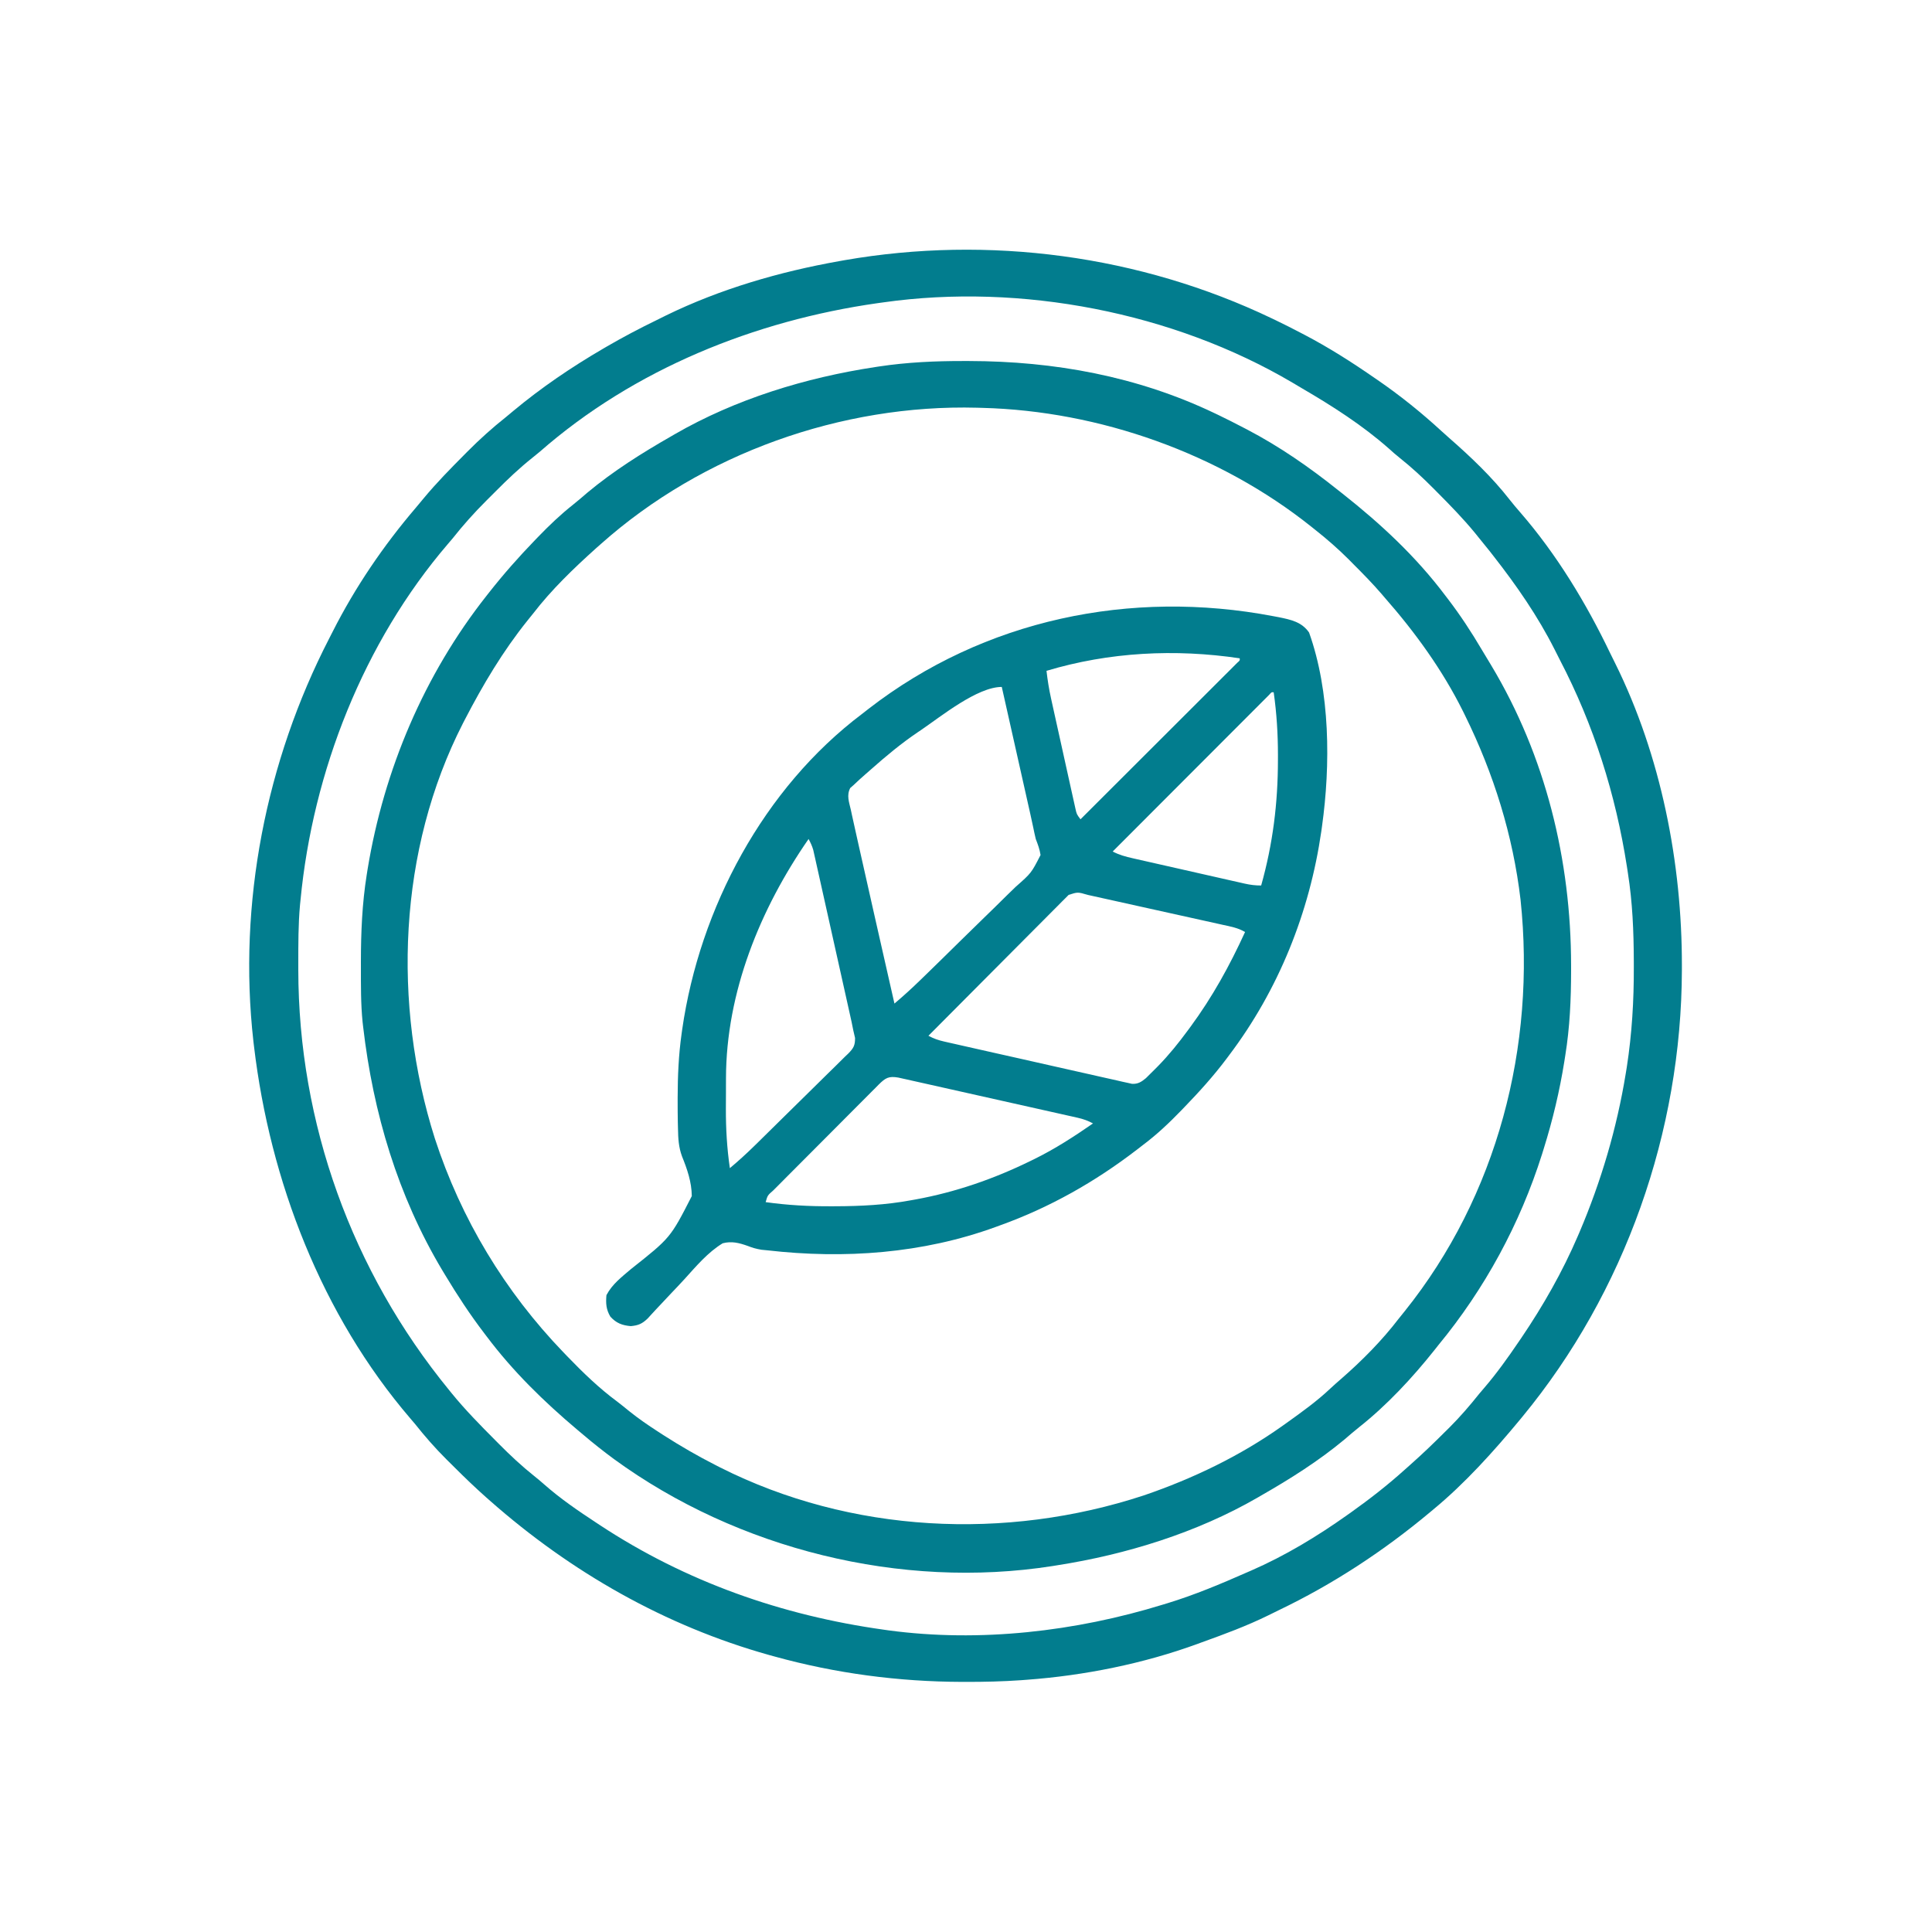
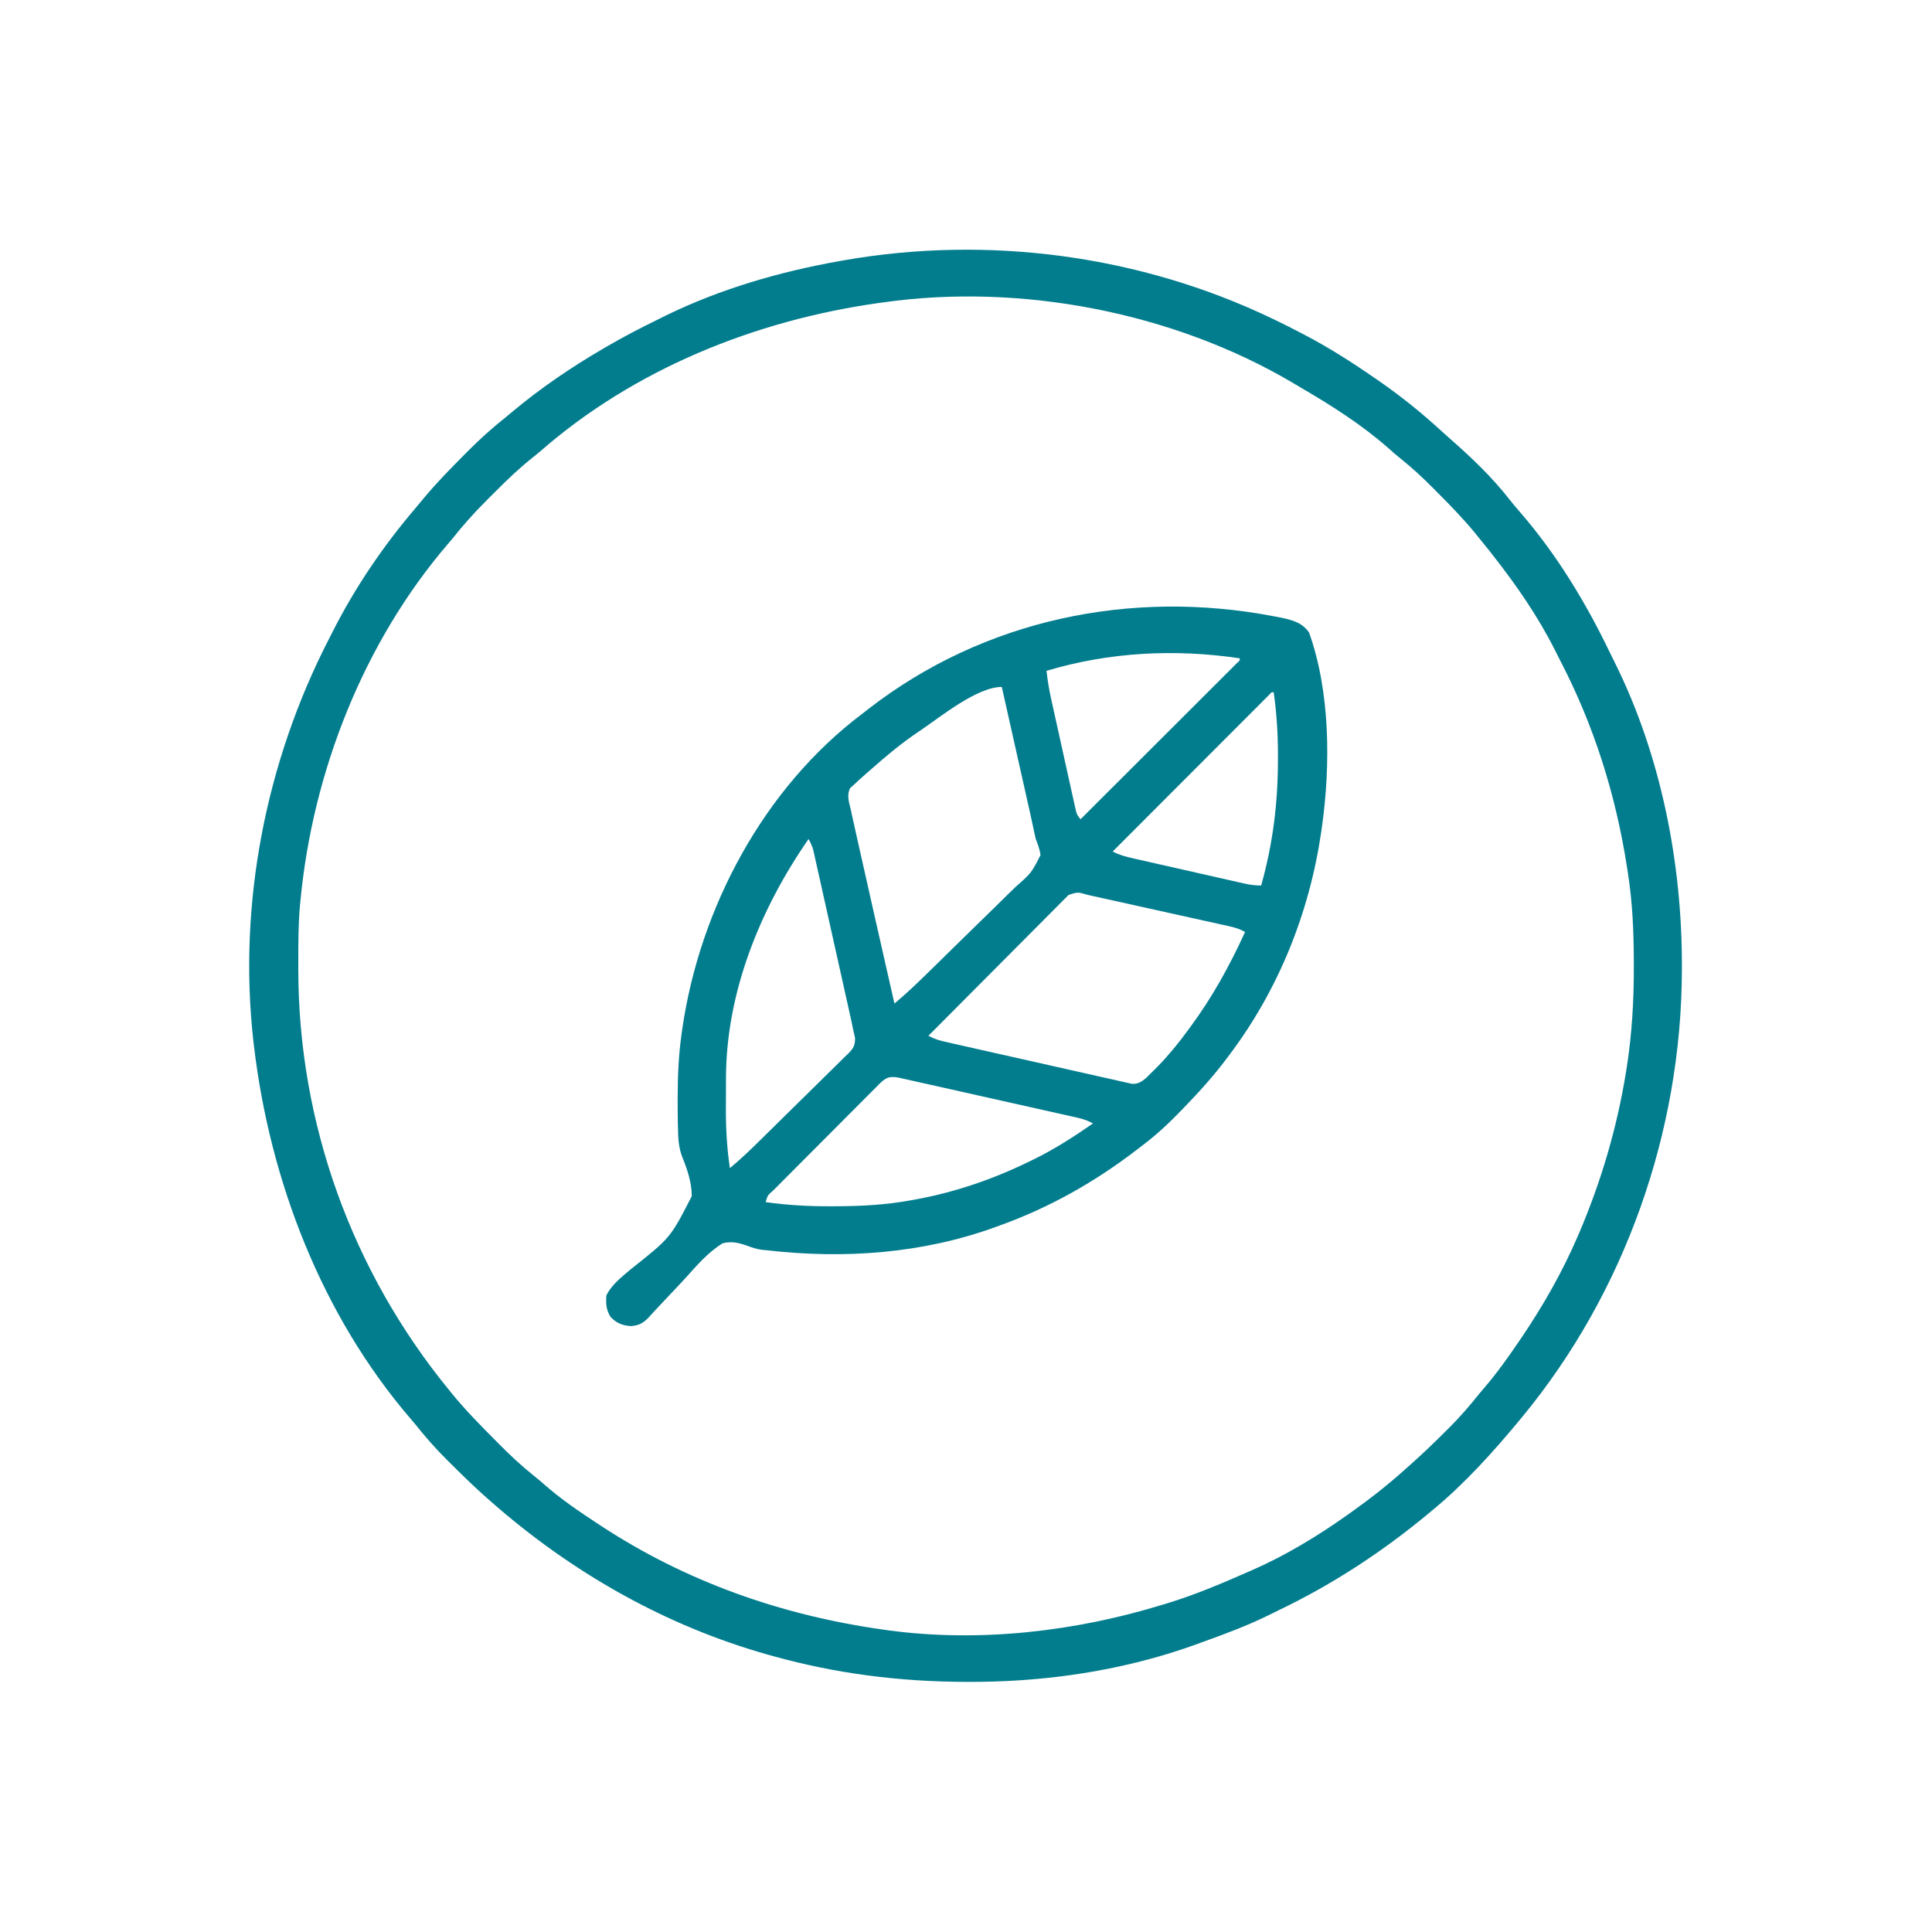
<svg xmlns="http://www.w3.org/2000/svg" height="1080" width="1080" version="1.1">
-   <path transform="translate(711,178)" fill="#027D8E" d="M0 0 C0.685 0.327 1.371 0.654 2.077 0.99 C6.764 3.241 11.393 5.591 16 8 C16.757 8.394 17.514 8.788 18.294 9.193 C31.802 16.27 44.466 24.327 57 33 C57.668 33.458 58.335 33.915 59.023 34.387 C71.599 43.025 83.514 52.605 94.746 62.93 C96.201 64.266 97.671 65.585 99.16 66.883 C111.213 77.426 123.14 88.771 132.984 101.426 C134.875 103.84 136.851 106.156 138.865 108.466 C159.178 131.88 175.703 159.19 189.073 187.082 C190.001 189.003 190.956 190.91 191.914 192.816 C217.52 244.527 229.274 304.456 229.188 361.875 C229.187 362.684 229.186 363.493 229.185 364.327 C228.96 454.494 197.467 544.289 140 614 C139.317 614.829 139.317 614.829 138.621 615.675 C123.893 633.441 107.844 651.303 90 666 C89.209 666.662 89.209 666.662 88.402 667.336 C62.544 688.943 34.34 707.489 3.932 722.069 C1.972 723.013 0.025 723.98 -1.922 724.949 C-13.945 730.857 -26.403 735.475 -39 740 C-40.145 740.421 -40.145 740.421 -41.313 740.851 C-71.632 751.983 -104.853 758.634 -137 761 C-138.145 761.086 -139.291 761.172 -140.471 761.261 C-150.612 761.964 -160.711 762.204 -170.875 762.188 C-171.681 762.186 -172.488 762.185 -173.319 762.184 C-208.681 762.078 -243.88 757.443 -278 748 C-279.02 747.72 -280.039 747.439 -281.09 747.15 C-339.191 730.884 -391.857 700.801 -437 661 C-438.109 660.025 -438.109 660.025 -439.24 659.03 C-445.379 653.573 -451.281 647.905 -457.087 642.099 C-458.56 640.628 -460.04 639.165 -461.521 637.703 C-467.791 631.47 -473.495 624.921 -479 618 C-479.863 616.972 -480.732 615.949 -481.609 614.934 C-531.193 557.116 -560.075 482.097 -569 407 C-569.117 406.017 -569.234 405.034 -569.355 404.021 C-578.018 327.074 -562.378 247.636 -527.03 179.002 C-526.338 177.656 -525.65 176.309 -524.966 174.959 C-512.419 150.204 -496.665 127.042 -478.654 105.947 C-477.121 104.142 -475.612 102.319 -474.109 100.488 C-466.989 91.923 -459.225 84.014 -451.375 76.125 C-450.846 75.591 -450.317 75.056 -449.771 74.505 C-442.849 67.53 -435.71 61.113 -428 55 C-426.706 53.927 -425.415 52.851 -424.129 51.77 C-408.428 38.698 -391.633 27.299 -374 17 C-373.315 16.599 -372.629 16.199 -371.923 15.786 C-362.761 10.466 -353.428 5.544 -343.896 0.923 C-342.15 0.073 -340.414 -0.797 -338.68 -1.668 C-308.353 -16.479 -275.155 -26.098 -242 -32 C-240.967 -32.184 -239.935 -32.368 -238.871 -32.558 C-158.365 -46.57 -73.75 -35.327 0 0 Z M-217 -9 C-218.096 -8.849 -219.191 -8.699 -220.32 -8.543 C-289.087 1.204 -356.622 28.407 -409.217 74.488 C-410.572 75.637 -411.953 76.756 -413.346 77.86 C-420.661 83.676 -427.292 89.984 -433.871 96.61 C-435.623 98.373 -437.385 100.124 -439.148 101.875 C-445.891 108.61 -452.087 115.517 -458 123 C-458.863 124.028 -459.731 125.051 -460.609 126.066 C-507.714 180.994 -536.105 253.338 -543 325 C-543.141 326.37 -543.141 326.37 -543.286 327.768 C-544.294 338.801 -544.244 349.868 -544.25 360.938 C-544.251 362.002 -544.251 363.067 -544.252 364.164 C-544.166 449.875 -514.282 532.646 -460 599 C-459.563 599.542 -459.125 600.083 -458.675 600.642 C-450.986 610.102 -442.465 618.743 -433.875 627.375 C-433.322 627.933 -432.769 628.491 -432.2 629.066 C-425.852 635.461 -419.421 641.495 -412.368 647.114 C-410.448 648.643 -408.585 650.2 -406.75 651.828 C-397.747 659.757 -388.015 666.418 -378 673 C-377.234 673.507 -376.468 674.014 -375.679 674.536 C-327.616 706.19 -273.919 725.052 -217 733 C-216.066 733.133 -215.132 733.266 -214.17 733.402 C-163.324 740.223 -109.772 734.031 -61 719 C-60.112 718.731 -59.225 718.462 -58.31 718.185 C-43.092 713.532 -28.55 707.414 -14 701 C-13.201 700.654 -12.402 700.307 -11.579 699.95 C7.289 691.737 25.231 680.898 42 669 C42.735 668.48 43.47 667.959 44.228 667.423 C54.641 660.009 64.613 652.247 74.116 643.695 C75.5 642.45 76.891 641.211 78.284 639.977 C84.572 634.381 90.609 628.574 96.562 622.625 C97.444 621.756 98.325 620.887 99.232 619.992 C105.262 613.976 110.688 607.651 116 601 C116.875 599.961 117.755 598.926 118.645 597.898 C125.705 589.68 131.911 580.953 138 572 C138.455 571.334 138.91 570.668 139.378 569.982 C151.545 552.046 162.446 532.928 171 513 C171.316 512.266 171.632 511.533 171.958 510.777 C184.075 482.302 192.839 452.602 197.812 422.062 C198.105 420.272 198.105 420.272 198.403 418.444 C201.274 399.796 202.381 381.295 202.312 362.438 C202.311 361.389 202.309 360.341 202.307 359.261 C202.259 342.66 201.587 326.426 199 310 C198.828 308.874 198.657 307.748 198.48 306.588 C192.157 265.97 179.99 227.378 160.984 190.904 C159.98 188.962 159.005 187.008 158.031 185.051 C148.674 166.508 136.787 149.329 124 133 C123.308 132.107 122.616 131.213 121.902 130.293 C119.967 127.834 117.991 125.414 116 123 C115.237 122.051 114.474 121.103 113.688 120.125 C106.912 111.858 99.471 104.256 91.938 96.688 C91.178 95.92 91.178 95.92 90.403 95.137 C84.317 89.003 78.119 83.261 71.347 77.881 C69.265 76.213 67.279 74.489 65.312 72.688 C50.595 59.712 33.778 48.952 16.865 39.091 C15.064 38.038 13.274 36.967 11.484 35.895 C-55.219 -3.44 -140.382 -19.841 -217 -9 Z" />
-   <path transform="translate(538.75,201.812)" fill="#027D8E" d="M0 0 C0.953 0.001 1.907 0.001 2.889 0.002 C50.547 0.084 97.006 8.527 140.25 29.188 C140.92 29.507 141.591 29.826 142.282 30.155 C146.984 32.413 151.627 34.772 156.25 37.188 C156.94 37.545 157.63 37.903 158.341 38.271 C176.465 47.739 193.297 59.425 209.25 72.188 C210.09 72.847 210.931 73.507 211.797 74.188 C233.23 91.116 252.796 109.314 269.25 131.188 C269.699 131.775 270.149 132.362 270.612 132.967 C277.62 142.126 283.838 151.62 289.69 161.554 C291.391 164.425 293.124 167.276 294.855 170.129 C325.243 220.772 339.464 278.972 339.5 337.812 C339.501 339.31 339.501 339.31 339.502 340.838 C339.485 356.821 338.807 372.382 336.25 388.188 C336.078 389.286 335.907 390.384 335.73 391.516 C333.084 408.084 329.246 424.175 324.25 440.188 C323.925 441.232 323.601 442.277 323.267 443.354 C310.957 482.321 291.258 518.66 265.25 550.188 C264.531 551.098 263.811 552.008 263.07 552.945 C250.713 568.471 236.546 583.706 220.961 596.031 C218.18 598.244 215.503 600.554 212.812 602.875 C198.396 614.873 182.503 624.889 166.25 634.188 C165.246 634.772 165.246 634.772 164.222 635.368 C130.311 654.975 90.77 667.175 52.25 673.188 C50.872 673.412 50.872 673.412 49.465 673.641 C-35.19 686.873 -126.322 664.207 -195.382 613.937 C-201.34 609.547 -207.116 604.987 -212.75 600.188 C-213.833 599.278 -214.916 598.37 -216 597.461 C-234.74 581.663 -252.002 564.81 -266.75 545.188 C-267.194 544.606 -267.638 544.024 -268.096 543.424 C-275.977 533.09 -283.053 522.322 -289.75 511.188 C-290.306 510.267 -290.862 509.347 -291.435 508.399 C-316.381 466.691 -330.154 420.332 -335.75 372.188 C-335.855 371.288 -335.959 370.389 -336.067 369.462 C-337.083 359.238 -336.994 348.952 -337 338.688 C-337.001 337.689 -337.001 336.69 -337.002 335.66 C-336.985 319.324 -336.322 303.35 -333.75 287.188 C-333.578 286.106 -333.407 285.024 -333.23 283.91 C-324.101 228.501 -301.608 175.317 -266.75 131.188 C-266.05 130.294 -266.05 130.294 -265.335 129.383 C-257.299 119.167 -248.785 109.528 -239.75 100.188 C-239.187 99.603 -238.625 99.019 -238.045 98.417 C-231.822 91.976 -225.497 85.908 -218.461 80.344 C-215.68 78.131 -213.003 75.821 -210.312 73.5 C-195.896 61.502 -180.003 51.486 -163.75 42.188 C-162.746 41.603 -162.746 41.603 -161.722 41.007 C-127.523 21.233 -88.346 9.277 -49.5 3.375 C-48.463 3.217 -48.463 3.217 -47.404 3.056 C-31.557 0.671 -15.997 -0.019 0 0 Z M-202.75 102.188 C-203.696 103.023 -204.642 103.858 -205.617 104.719 C-218.168 116.011 -230.437 127.795 -240.75 141.188 C-241.824 142.524 -242.899 143.858 -243.977 145.191 C-257.694 162.301 -268.654 180.751 -278.75 200.188 C-279.131 200.921 -279.513 201.655 -279.906 202.412 C-316.176 273.262 -319.456 359.542 -295.668 434.6 C-281.032 479.57 -256.548 520.146 -223.75 554.188 C-223.088 554.876 -222.427 555.565 -221.745 556.275 C-212.837 565.499 -203.882 574.191 -193.555 581.815 C-191.335 583.503 -189.185 585.271 -187.023 587.035 C-181.844 591.191 -176.448 594.895 -170.875 598.5 C-169.373 599.472 -169.373 599.472 -167.842 600.464 C-158.385 606.521 -148.761 612.101 -138.75 617.188 C-137.885 617.63 -137.02 618.073 -136.128 618.529 C-63.164 655.295 23.449 659.508 100.652 634.125 C128.084 624.751 154.599 612.022 178.25 595.188 C179.018 594.642 179.785 594.096 180.576 593.533 C189.011 587.499 197.402 581.484 204.949 574.348 C206.905 572.512 208.897 570.761 210.93 569.012 C222.656 558.787 233.798 547.552 243.25 535.188 C244.321 533.854 245.394 532.522 246.469 531.191 C298.274 466.59 319.905 383.02 311.25 301.188 C307.013 265.161 296.237 230.674 280.25 198.188 C279.858 197.39 279.466 196.592 279.062 195.771 C267.573 172.661 252.251 151.541 235.25 132.188 C234.751 131.603 234.253 131.018 233.739 130.415 C228.748 124.603 223.414 119.168 218 113.75 C217.122 112.86 216.244 111.97 215.34 111.053 C209.293 104.993 202.969 99.488 196.25 94.188 C195.642 93.7 195.034 93.212 194.407 92.71 C143.081 51.689 75.867 27.859 10.25 26.188 C9.34 26.16 8.43 26.133 7.492 26.105 C-68.319 24.098 -146.007 51.7 -202.75 102.188 Z" />
+   <path transform="translate(711,178)" fill="#027D8E" d="M0 0 C0.685 0.327 1.371 0.654 2.077 0.99 C6.764 3.241 11.393 5.591 16 8 C16.757 8.394 17.514 8.788 18.294 9.193 C31.802 16.27 44.466 24.327 57 33 C57.668 33.458 58.335 33.915 59.023 34.387 C71.599 43.025 83.514 52.605 94.746 62.93 C96.201 64.266 97.671 65.585 99.16 66.883 C111.213 77.426 123.14 88.771 132.984 101.426 C134.875 103.84 136.851 106.156 138.865 108.466 C159.178 131.88 175.703 159.19 189.073 187.082 C190.001 189.003 190.956 190.91 191.914 192.816 C217.52 244.527 229.274 304.456 229.188 361.875 C229.187 362.684 229.186 363.493 229.185 364.327 C228.96 454.494 197.467 544.289 140 614 C139.317 614.829 139.317 614.829 138.621 615.675 C123.893 633.441 107.844 651.303 90 666 C89.209 666.662 89.209 666.662 88.402 667.336 C62.544 688.943 34.34 707.489 3.932 722.069 C1.972 723.013 0.025 723.98 -1.922 724.949 C-13.945 730.857 -26.403 735.475 -39 740 C-40.145 740.421 -40.145 740.421 -41.313 740.851 C-71.632 751.983 -104.853 758.634 -137 761 C-138.145 761.086 -139.291 761.172 -140.471 761.261 C-150.612 761.964 -160.711 762.204 -170.875 762.188 C-208.681 762.078 -243.88 757.443 -278 748 C-279.02 747.72 -280.039 747.439 -281.09 747.15 C-339.191 730.884 -391.857 700.801 -437 661 C-438.109 660.025 -438.109 660.025 -439.24 659.03 C-445.379 653.573 -451.281 647.905 -457.087 642.099 C-458.56 640.628 -460.04 639.165 -461.521 637.703 C-467.791 631.47 -473.495 624.921 -479 618 C-479.863 616.972 -480.732 615.949 -481.609 614.934 C-531.193 557.116 -560.075 482.097 -569 407 C-569.117 406.017 -569.234 405.034 -569.355 404.021 C-578.018 327.074 -562.378 247.636 -527.03 179.002 C-526.338 177.656 -525.65 176.309 -524.966 174.959 C-512.419 150.204 -496.665 127.042 -478.654 105.947 C-477.121 104.142 -475.612 102.319 -474.109 100.488 C-466.989 91.923 -459.225 84.014 -451.375 76.125 C-450.846 75.591 -450.317 75.056 -449.771 74.505 C-442.849 67.53 -435.71 61.113 -428 55 C-426.706 53.927 -425.415 52.851 -424.129 51.77 C-408.428 38.698 -391.633 27.299 -374 17 C-373.315 16.599 -372.629 16.199 -371.923 15.786 C-362.761 10.466 -353.428 5.544 -343.896 0.923 C-342.15 0.073 -340.414 -0.797 -338.68 -1.668 C-308.353 -16.479 -275.155 -26.098 -242 -32 C-240.967 -32.184 -239.935 -32.368 -238.871 -32.558 C-158.365 -46.57 -73.75 -35.327 0 0 Z M-217 -9 C-218.096 -8.849 -219.191 -8.699 -220.32 -8.543 C-289.087 1.204 -356.622 28.407 -409.217 74.488 C-410.572 75.637 -411.953 76.756 -413.346 77.86 C-420.661 83.676 -427.292 89.984 -433.871 96.61 C-435.623 98.373 -437.385 100.124 -439.148 101.875 C-445.891 108.61 -452.087 115.517 -458 123 C-458.863 124.028 -459.731 125.051 -460.609 126.066 C-507.714 180.994 -536.105 253.338 -543 325 C-543.141 326.37 -543.141 326.37 -543.286 327.768 C-544.294 338.801 -544.244 349.868 -544.25 360.938 C-544.251 362.002 -544.251 363.067 -544.252 364.164 C-544.166 449.875 -514.282 532.646 -460 599 C-459.563 599.542 -459.125 600.083 -458.675 600.642 C-450.986 610.102 -442.465 618.743 -433.875 627.375 C-433.322 627.933 -432.769 628.491 -432.2 629.066 C-425.852 635.461 -419.421 641.495 -412.368 647.114 C-410.448 648.643 -408.585 650.2 -406.75 651.828 C-397.747 659.757 -388.015 666.418 -378 673 C-377.234 673.507 -376.468 674.014 -375.679 674.536 C-327.616 706.19 -273.919 725.052 -217 733 C-216.066 733.133 -215.132 733.266 -214.17 733.402 C-163.324 740.223 -109.772 734.031 -61 719 C-60.112 718.731 -59.225 718.462 -58.31 718.185 C-43.092 713.532 -28.55 707.414 -14 701 C-13.201 700.654 -12.402 700.307 -11.579 699.95 C7.289 691.737 25.231 680.898 42 669 C42.735 668.48 43.47 667.959 44.228 667.423 C54.641 660.009 64.613 652.247 74.116 643.695 C75.5 642.45 76.891 641.211 78.284 639.977 C84.572 634.381 90.609 628.574 96.562 622.625 C97.444 621.756 98.325 620.887 99.232 619.992 C105.262 613.976 110.688 607.651 116 601 C116.875 599.961 117.755 598.926 118.645 597.898 C125.705 589.68 131.911 580.953 138 572 C138.455 571.334 138.91 570.668 139.378 569.982 C151.545 552.046 162.446 532.928 171 513 C171.316 512.266 171.632 511.533 171.958 510.777 C184.075 482.302 192.839 452.602 197.812 422.062 C198.105 420.272 198.105 420.272 198.403 418.444 C201.274 399.796 202.381 381.295 202.312 362.438 C202.311 361.389 202.309 360.341 202.307 359.261 C202.259 342.66 201.587 326.426 199 310 C198.828 308.874 198.657 307.748 198.48 306.588 C192.157 265.97 179.99 227.378 160.984 190.904 C159.98 188.962 159.005 187.008 158.031 185.051 C148.674 166.508 136.787 149.329 124 133 C123.308 132.107 122.616 131.213 121.902 130.293 C119.967 127.834 117.991 125.414 116 123 C115.237 122.051 114.474 121.103 113.688 120.125 C106.912 111.858 99.471 104.256 91.938 96.688 C91.178 95.92 91.178 95.92 90.403 95.137 C84.317 89.003 78.119 83.261 71.347 77.881 C69.265 76.213 67.279 74.489 65.312 72.688 C50.595 59.712 33.778 48.952 16.865 39.091 C15.064 38.038 13.274 36.967 11.484 35.895 C-55.219 -3.44 -140.382 -19.841 -217 -9 Z" />
  <path transform="translate(711.75,344.438)" fill="#027D8E" d="M0 0 C1.03 0.193 2.06 0.386 3.121 0.585 C9.816 1.955 15.952 3.221 20.031 9.152 C31.857 42.241 32.075 83.085 27.25 117.562 C27.126 118.452 27.003 119.342 26.875 120.259 C20.306 165.655 2.953 208.946 -24.75 245.562 C-25.171 246.126 -25.591 246.689 -26.025 247.27 C-33.299 256.978 -41.318 265.851 -49.75 274.562 C-50.321 275.155 -50.891 275.748 -51.479 276.358 C-58.196 283.306 -65.01 289.747 -72.75 295.562 C-73.943 296.484 -75.136 297.406 -76.328 298.328 C-99.61 316.223 -125.062 330.624 -152.75 340.562 C-153.997 341.02 -153.997 341.02 -155.269 341.486 C-196.063 356.332 -239.741 359.419 -282.668 354.512 C-284.368 354.346 -284.368 354.346 -286.103 354.176 C-289.023 353.685 -291.113 353.09 -293.812 352.025 C-298.585 350.342 -302.748 349.256 -307.75 350.562 C-316.09 355.617 -322.645 363.469 -329.15 370.637 C-331.609 373.326 -334.123 375.961 -336.637 378.6 C-339.462 381.565 -342.276 384.537 -345.05 387.55 C-345.873 388.441 -346.695 389.331 -347.542 390.249 C-348.261 391.035 -348.979 391.821 -349.72 392.631 C-352.809 395.57 -354.879 396.482 -359.125 396.875 C-363.978 396.457 -367.261 395.206 -370.562 391.562 C-372.946 387.548 -373.139 384.154 -372.75 379.562 C-369.507 373.371 -364.236 369.437 -358.996 364.949 C-336.982 347.535 -336.982 347.535 -325.03 324.179 C-325.115 316.306 -327.597 309.152 -330.523 301.909 C-332.397 296.797 -332.657 291.967 -332.75 286.562 C-332.781 285.376 -332.812 284.19 -332.844 282.968 C-332.92 279.02 -332.944 275.074 -332.938 271.125 C-332.937 270.073 -332.937 270.073 -332.936 268.999 C-332.908 257.094 -332.412 245.362 -330.75 233.562 C-330.565 232.23 -330.565 232.23 -330.375 230.87 C-320.595 163.272 -284.947 96.136 -229.75 54.562 C-228.566 53.639 -227.382 52.714 -226.199 51.789 C-161.599 1.764 -79.641 -15.168 0 0 Z M-126.75 30.562 C-126.152 35.802 -125.336 40.876 -124.199 46.032 C-124.046 46.731 -123.893 47.43 -123.736 48.149 C-123.235 50.43 -122.729 52.709 -122.223 54.988 C-121.87 56.584 -121.518 58.18 -121.165 59.775 C-120.429 63.105 -119.69 66.434 -118.948 69.763 C-117.999 74.03 -117.059 78.298 -116.121 82.568 C-115.397 85.857 -114.667 89.145 -113.936 92.432 C-113.586 94.006 -113.239 95.581 -112.894 97.156 C-112.412 99.352 -111.922 101.546 -111.43 103.74 C-111.015 105.612 -111.015 105.612 -110.591 107.522 C-109.881 110.704 -109.881 110.704 -107.75 113.562 C-96.143 101.979 -84.538 90.392 -72.938 78.802 C-67.551 73.421 -62.164 68.041 -56.775 62.663 C-52.079 57.977 -47.386 53.29 -42.694 48.601 C-40.208 46.116 -37.721 43.632 -35.232 41.151 C-32.459 38.385 -29.689 35.616 -26.92 32.846 C-26.088 32.017 -25.255 31.189 -24.398 30.335 C-23.649 29.585 -22.9 28.835 -22.129 28.062 C-21.144 27.078 -21.144 27.078 -20.14 26.075 C-18.637 24.782 -18.637 24.782 -18.75 23.562 C-54.79 18.175 -91.779 20.054 -126.75 30.562 Z M-196.75 63.562 C-197.39 63.993 -198.029 64.423 -198.688 64.866 C-207.943 71.122 -216.396 78.162 -224.75 85.562 C-225.739 86.427 -226.727 87.292 -227.746 88.184 C-231.3 91.317 -231.3 91.317 -234.75 94.562 C-235.32 95.061 -235.89 95.56 -236.477 96.074 C-238.593 100.21 -237.114 103.918 -236.113 108.309 C-235.885 109.373 -235.657 110.438 -235.423 111.536 C-234.721 114.779 -233.999 118.017 -233.269 121.254 C-232.709 123.743 -232.156 126.232 -231.603 128.722 C-228.664 141.953 -225.674 155.173 -222.672 168.39 C-221.436 173.835 -220.203 179.28 -218.971 184.725 C-216.567 195.338 -214.16 205.951 -211.75 216.562 C-206.692 212.306 -201.869 207.887 -197.131 203.279 C-196.405 202.575 -195.679 201.872 -194.931 201.147 C-188.299 194.711 -181.706 188.235 -175.126 181.746 C-170.713 177.396 -166.288 173.059 -161.831 168.754 C-157.506 164.577 -153.216 160.366 -148.949 156.129 C-147.321 154.524 -145.681 152.932 -144.029 151.352 C-135.236 143.608 -135.236 143.608 -130.078 133.526 C-130.558 130.297 -131.576 127.61 -132.75 124.562 C-133.296 122.345 -133.756 120.118 -134.214 117.88 C-134.736 115.327 -135.299 112.786 -135.873 110.243 C-136.074 109.355 -136.274 108.467 -136.48 107.552 C-136.685 106.643 -136.89 105.734 -137.102 104.797 C-137.525 102.908 -137.948 101.02 -138.371 99.131 C-139.476 94.199 -140.585 89.267 -141.695 84.336 C-142.83 79.288 -143.962 74.24 -145.094 69.191 C-147.309 59.314 -149.528 49.438 -151.75 39.562 C-165.414 39.562 -185.594 55.965 -196.75 63.562 Z M-2.263 43.952 C-2.918 44.609 -3.574 45.265 -4.249 45.941 C-4.999 46.69 -5.75 47.439 -6.522 48.211 C-7.351 49.043 -8.18 49.875 -9.033 50.732 C-9.902 51.6 -10.77 52.469 -11.664 53.363 C-14.052 55.752 -16.438 58.142 -18.823 60.534 C-21.313 63.03 -23.806 65.524 -26.298 68.017 C-31.021 72.743 -35.742 77.472 -40.461 82.202 C-45.833 87.584 -51.207 92.964 -56.582 98.344 C-67.641 109.414 -78.697 120.487 -89.75 131.562 C-86.101 133.484 -82.48 134.457 -78.475 135.35 C-77.386 135.599 -77.386 135.599 -76.276 135.853 C-73.883 136.4 -71.488 136.938 -69.094 137.477 C-67.427 137.855 -65.761 138.233 -64.095 138.611 C-60.606 139.403 -57.115 140.191 -53.625 140.977 C-49.151 141.983 -44.679 142.999 -40.208 144.017 C-36.768 144.799 -33.328 145.577 -29.887 146.353 C-28.238 146.726 -26.589 147.1 -24.94 147.475 C-22.636 147.999 -20.331 148.517 -18.025 149.034 C-17.345 149.19 -16.664 149.345 -15.963 149.506 C-12.764 150.217 -10.055 150.562 -6.75 150.562 C-0.204 127.277 2.62 104.51 2.625 80.375 C2.628 79.013 2.628 79.013 2.631 77.623 C2.628 65.799 1.913 54.271 0.25 42.562 C-0.97 42.45 -0.97 42.45 -2.263 43.952 Z M-259.75 124.562 C-286.806 163.592 -305.854 210.268 -305.918 258.348 C-305.921 259.248 -305.925 260.148 -305.928 261.075 C-305.933 262.968 -305.935 264.861 -305.935 266.755 C-305.937 269.594 -305.956 272.432 -305.975 275.271 C-306.008 286.518 -305.377 297.433 -303.75 308.562 C-299.044 304.616 -294.54 300.527 -290.156 296.225 C-289.539 295.623 -288.922 295.02 -288.286 294.399 C-282.663 288.901 -277.068 283.376 -271.481 277.842 C-267.735 274.132 -263.982 270.432 -260.207 266.753 C-256.541 263.18 -252.898 259.586 -249.27 255.975 C-247.887 254.606 -246.496 253.245 -245.098 251.892 C-243.146 250.002 -241.225 248.085 -239.309 246.159 C-238.436 245.332 -238.436 245.332 -237.546 244.489 C-234.634 241.5 -233.748 240.016 -233.766 235.794 C-234.064 234.377 -234.395 232.966 -234.75 231.562 C-235.077 229.948 -235.404 228.332 -235.73 226.717 C-236.131 224.898 -236.535 223.08 -236.943 221.263 C-237.164 220.263 -237.386 219.264 -237.614 218.234 C-238.341 214.952 -239.075 211.671 -239.809 208.391 C-240.318 206.102 -240.828 203.814 -241.337 201.526 C-242.403 196.741 -243.472 191.956 -244.542 187.172 C-245.915 181.038 -247.279 174.902 -248.641 168.765 C-249.69 164.044 -250.744 159.325 -251.799 154.605 C-252.304 152.343 -252.808 150.08 -253.31 147.816 C-254.011 144.658 -254.718 141.501 -255.427 138.345 C-255.634 137.409 -255.84 136.472 -256.053 135.508 C-256.247 134.647 -256.442 133.787 -256.643 132.9 C-256.893 131.782 -256.893 131.782 -257.147 130.641 C-257.783 128.449 -258.67 126.568 -259.75 124.562 Z M-114.369 155.812 C-115.249 156.697 -115.249 156.697 -116.148 157.6 C-116.825 158.273 -117.502 158.946 -118.2 159.639 C-118.937 160.387 -119.675 161.136 -120.434 161.906 C-121.215 162.687 -121.996 163.467 -122.8 164.271 C-125.388 166.861 -127.966 169.462 -130.543 172.062 C-132.332 173.857 -134.121 175.65 -135.911 177.443 C-140.145 181.688 -144.372 185.939 -148.597 190.193 C-153.406 195.036 -158.223 199.87 -163.042 204.703 C-172.954 214.647 -182.855 224.601 -192.75 234.562 C-189.881 236.118 -187.223 237.045 -184.044 237.766 C-183.102 237.982 -182.16 238.198 -181.189 238.42 C-180.162 238.65 -179.136 238.88 -178.078 239.116 C-176.992 239.364 -175.905 239.611 -174.786 239.866 C-171.192 240.682 -167.596 241.49 -164 242.297 C-161.504 242.859 -159.008 243.422 -156.513 243.984 C-151.281 245.162 -146.049 246.334 -140.816 247.504 C-134.768 248.857 -128.722 250.224 -122.678 251.598 C-116.861 252.919 -111.04 254.225 -105.218 255.526 C-102.742 256.081 -100.267 256.641 -97.793 257.205 C-94.338 257.992 -90.881 258.761 -87.422 259.526 C-86.395 259.764 -85.369 260.002 -84.311 260.247 C-83.369 260.452 -82.427 260.656 -81.456 260.867 C-80.639 261.051 -79.822 261.235 -78.98 261.424 C-75.649 261.631 -73.697 260.343 -71.185 258.272 C-69.511 256.627 -67.84 254.98 -66.188 253.312 C-65.568 252.688 -64.948 252.063 -64.309 251.419 C-58.236 245.194 -52.889 238.568 -47.75 231.562 C-47.263 230.904 -46.776 230.245 -46.274 229.566 C-33.981 212.855 -24.381 195.41 -15.75 176.562 C-19.692 174.208 -23.987 173.468 -28.418 172.5 C-29.292 172.304 -30.165 172.109 -31.065 171.908 C-33.95 171.264 -36.836 170.628 -39.723 169.992 C-41.728 169.547 -43.733 169.101 -45.737 168.656 C-49.937 167.723 -54.138 166.793 -58.339 165.867 C-63.73 164.678 -69.119 163.481 -74.507 162.282 C-78.646 161.362 -82.785 160.444 -86.925 159.528 C-88.912 159.088 -90.9 158.647 -92.887 158.205 C-95.661 157.589 -98.436 156.977 -101.211 156.367 C-102.036 156.183 -102.86 155.999 -103.71 155.81 C-109.276 154.171 -109.276 154.171 -114.369 155.812 Z M-220.563 261.856 C-221.495 262.805 -221.495 262.805 -222.446 263.773 C-223.442 264.763 -223.442 264.763 -224.458 265.773 C-226.654 267.961 -228.835 270.164 -231.016 272.367 C-232.534 273.888 -234.053 275.407 -235.572 276.927 C-238.756 280.113 -241.933 283.307 -245.104 286.505 C-249.179 290.614 -253.267 294.709 -257.359 298.8 C-260.496 301.937 -263.627 305.08 -266.757 308.224 C-268.263 309.737 -269.771 311.248 -271.279 312.758 C-273.381 314.865 -275.477 316.978 -277.571 319.093 C-278.201 319.722 -278.83 320.351 -279.479 320.998 C-282.661 323.77 -282.661 323.77 -283.75 327.562 C-271.523 329.283 -259.529 329.929 -247.188 329.875 C-245.877 329.872 -245.877 329.872 -244.54 329.869 C-230.426 329.82 -216.659 329.123 -202.75 326.562 C-201.816 326.396 -200.881 326.23 -199.918 326.059 C-177.488 321.956 -156.205 314.584 -135.75 304.562 C-135.017 304.206 -134.285 303.849 -133.53 303.481 C-121.967 297.785 -111.332 290.901 -100.75 283.562 C-103.562 282.044 -106.152 281.11 -109.266 280.411 C-110.166 280.206 -111.066 280.001 -111.994 279.791 C-113.463 279.465 -113.463 279.465 -114.963 279.132 C-116.001 278.898 -117.038 278.664 -118.108 278.422 C-121.539 277.649 -124.973 276.883 -128.406 276.117 C-130.79 275.582 -133.174 275.047 -135.557 274.512 C-140.553 273.39 -145.55 272.273 -150.547 271.158 C-156.958 269.727 -163.367 268.288 -169.776 266.847 C-174.697 265.74 -179.62 264.638 -184.543 263.537 C-186.907 263.008 -189.27 262.478 -191.633 261.946 C-194.934 261.205 -198.235 260.468 -201.537 259.734 C-202.517 259.513 -203.497 259.291 -204.506 259.063 C-205.406 258.864 -206.306 258.665 -207.234 258.46 C-208.014 258.286 -208.794 258.111 -209.598 257.932 C-215.012 257.003 -216.764 258.112 -220.563 261.856 Z" />
</svg>